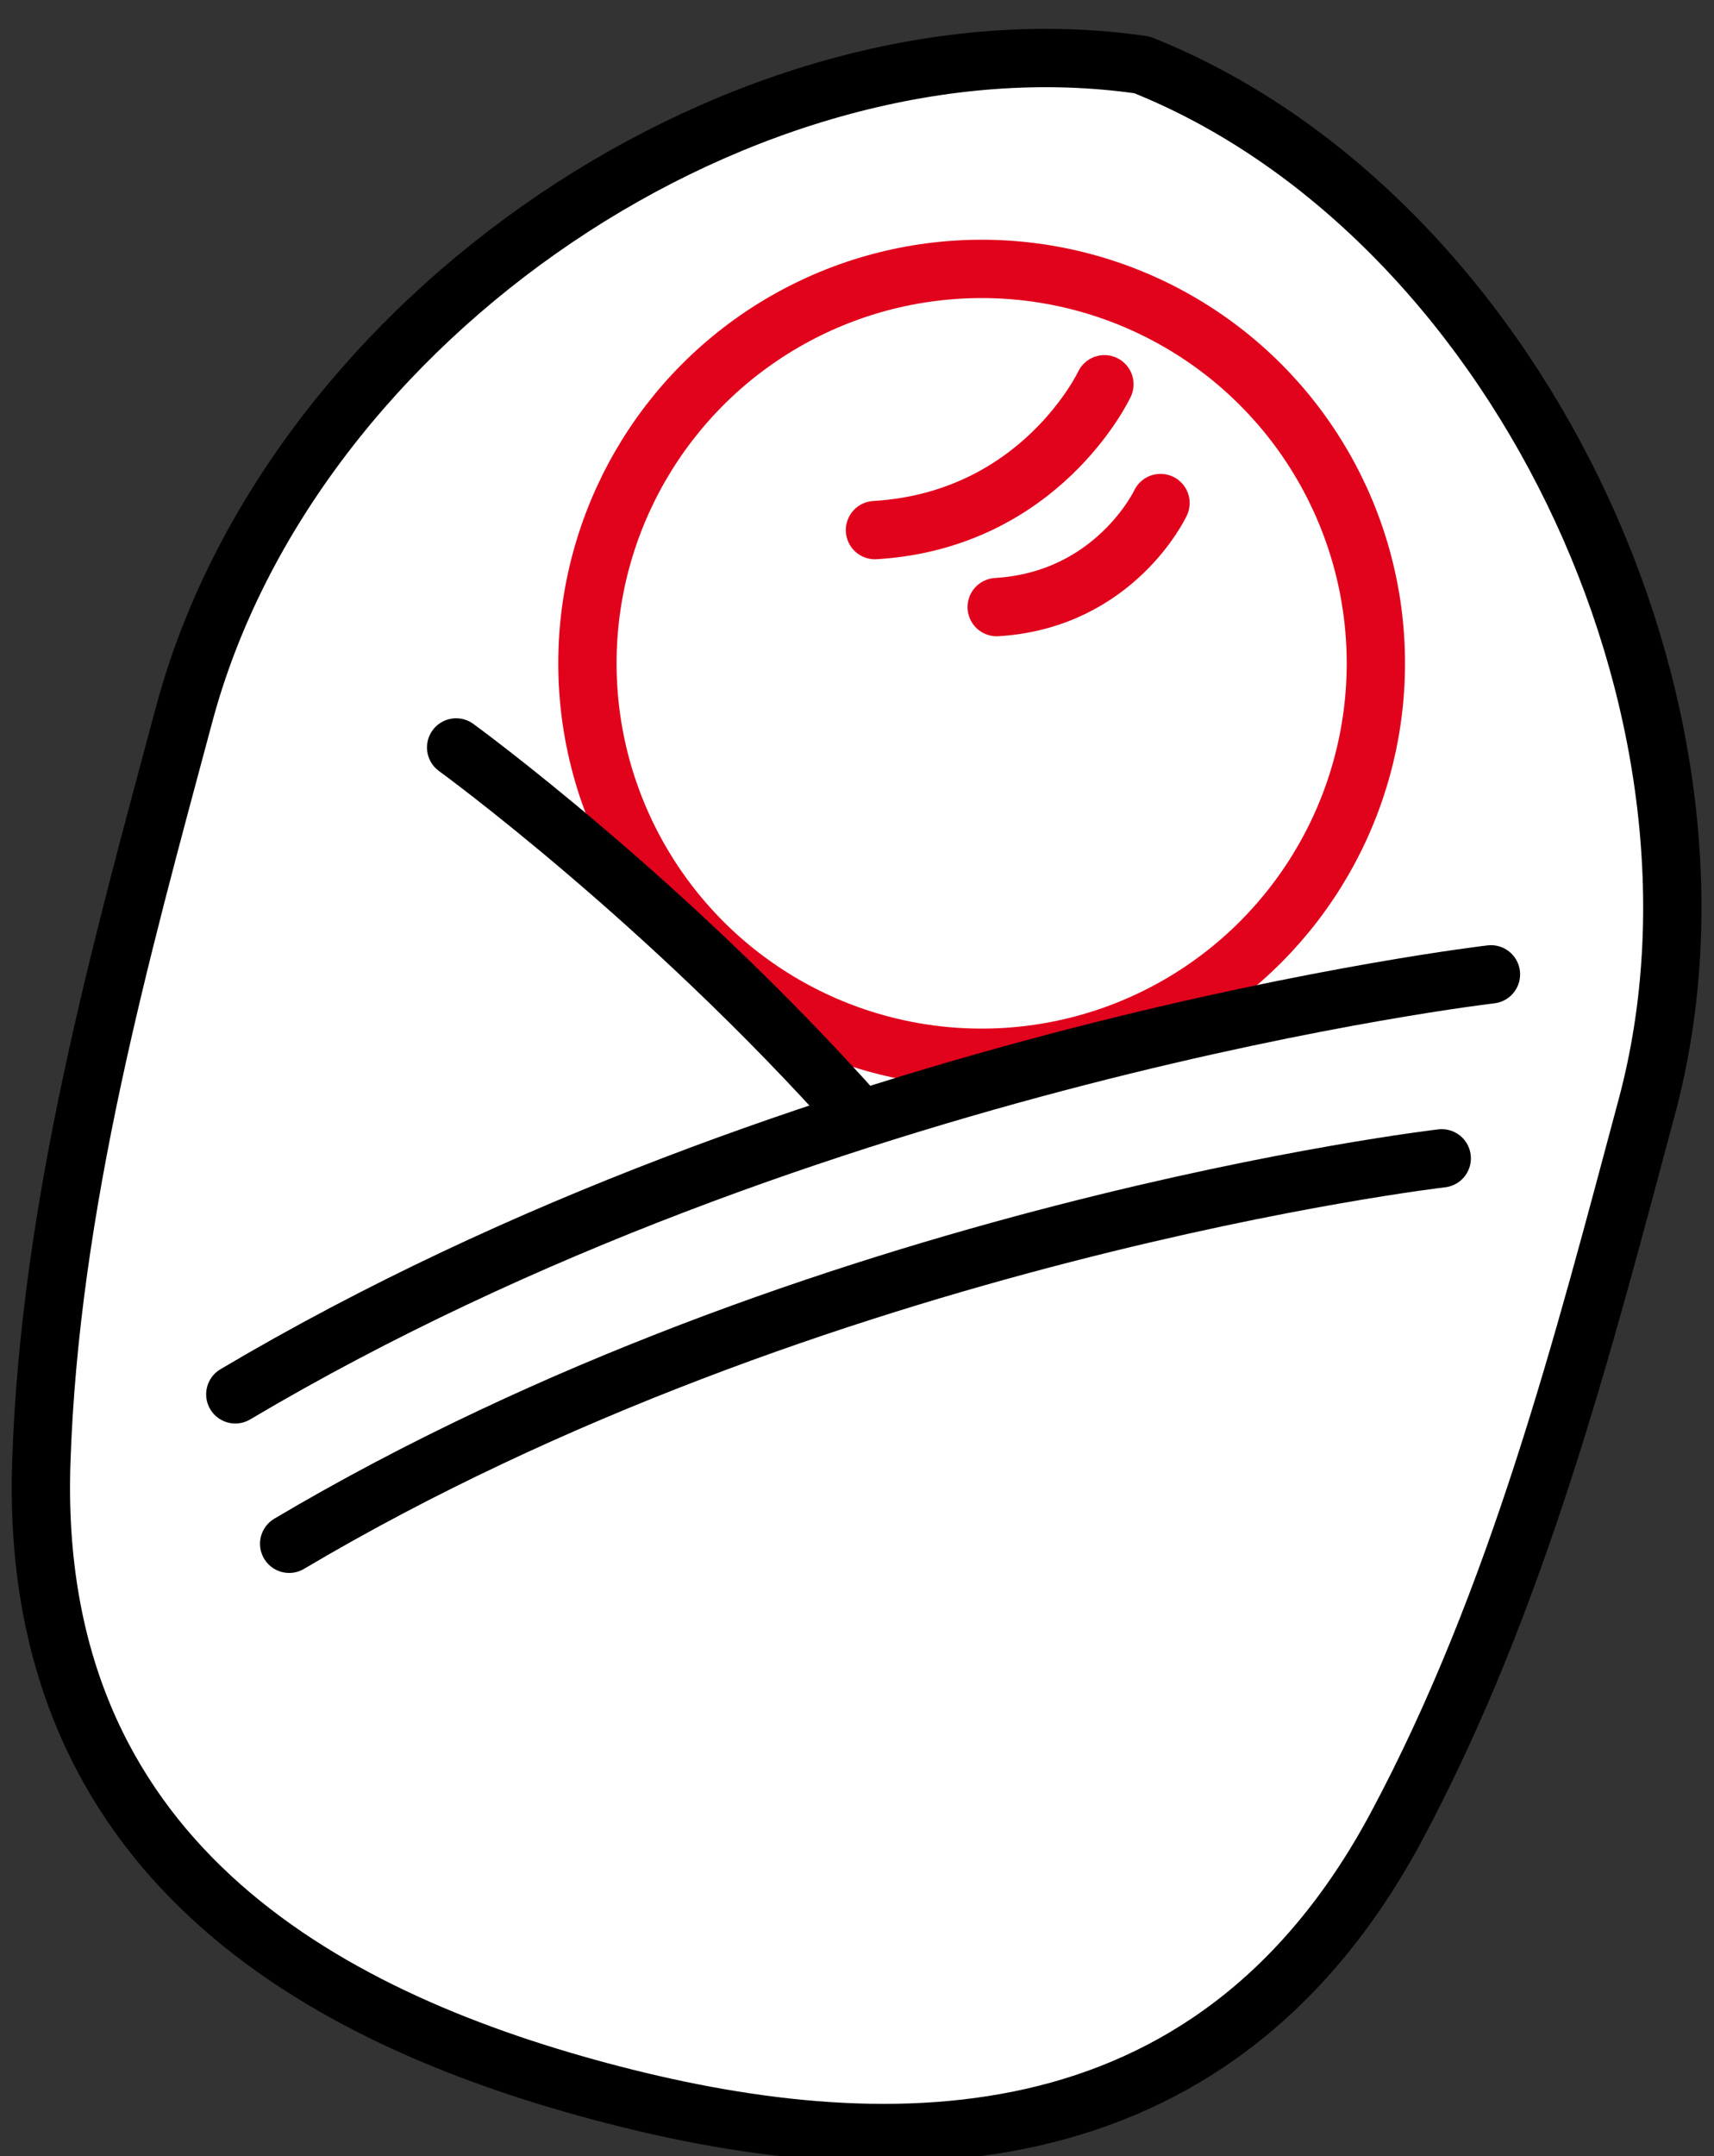
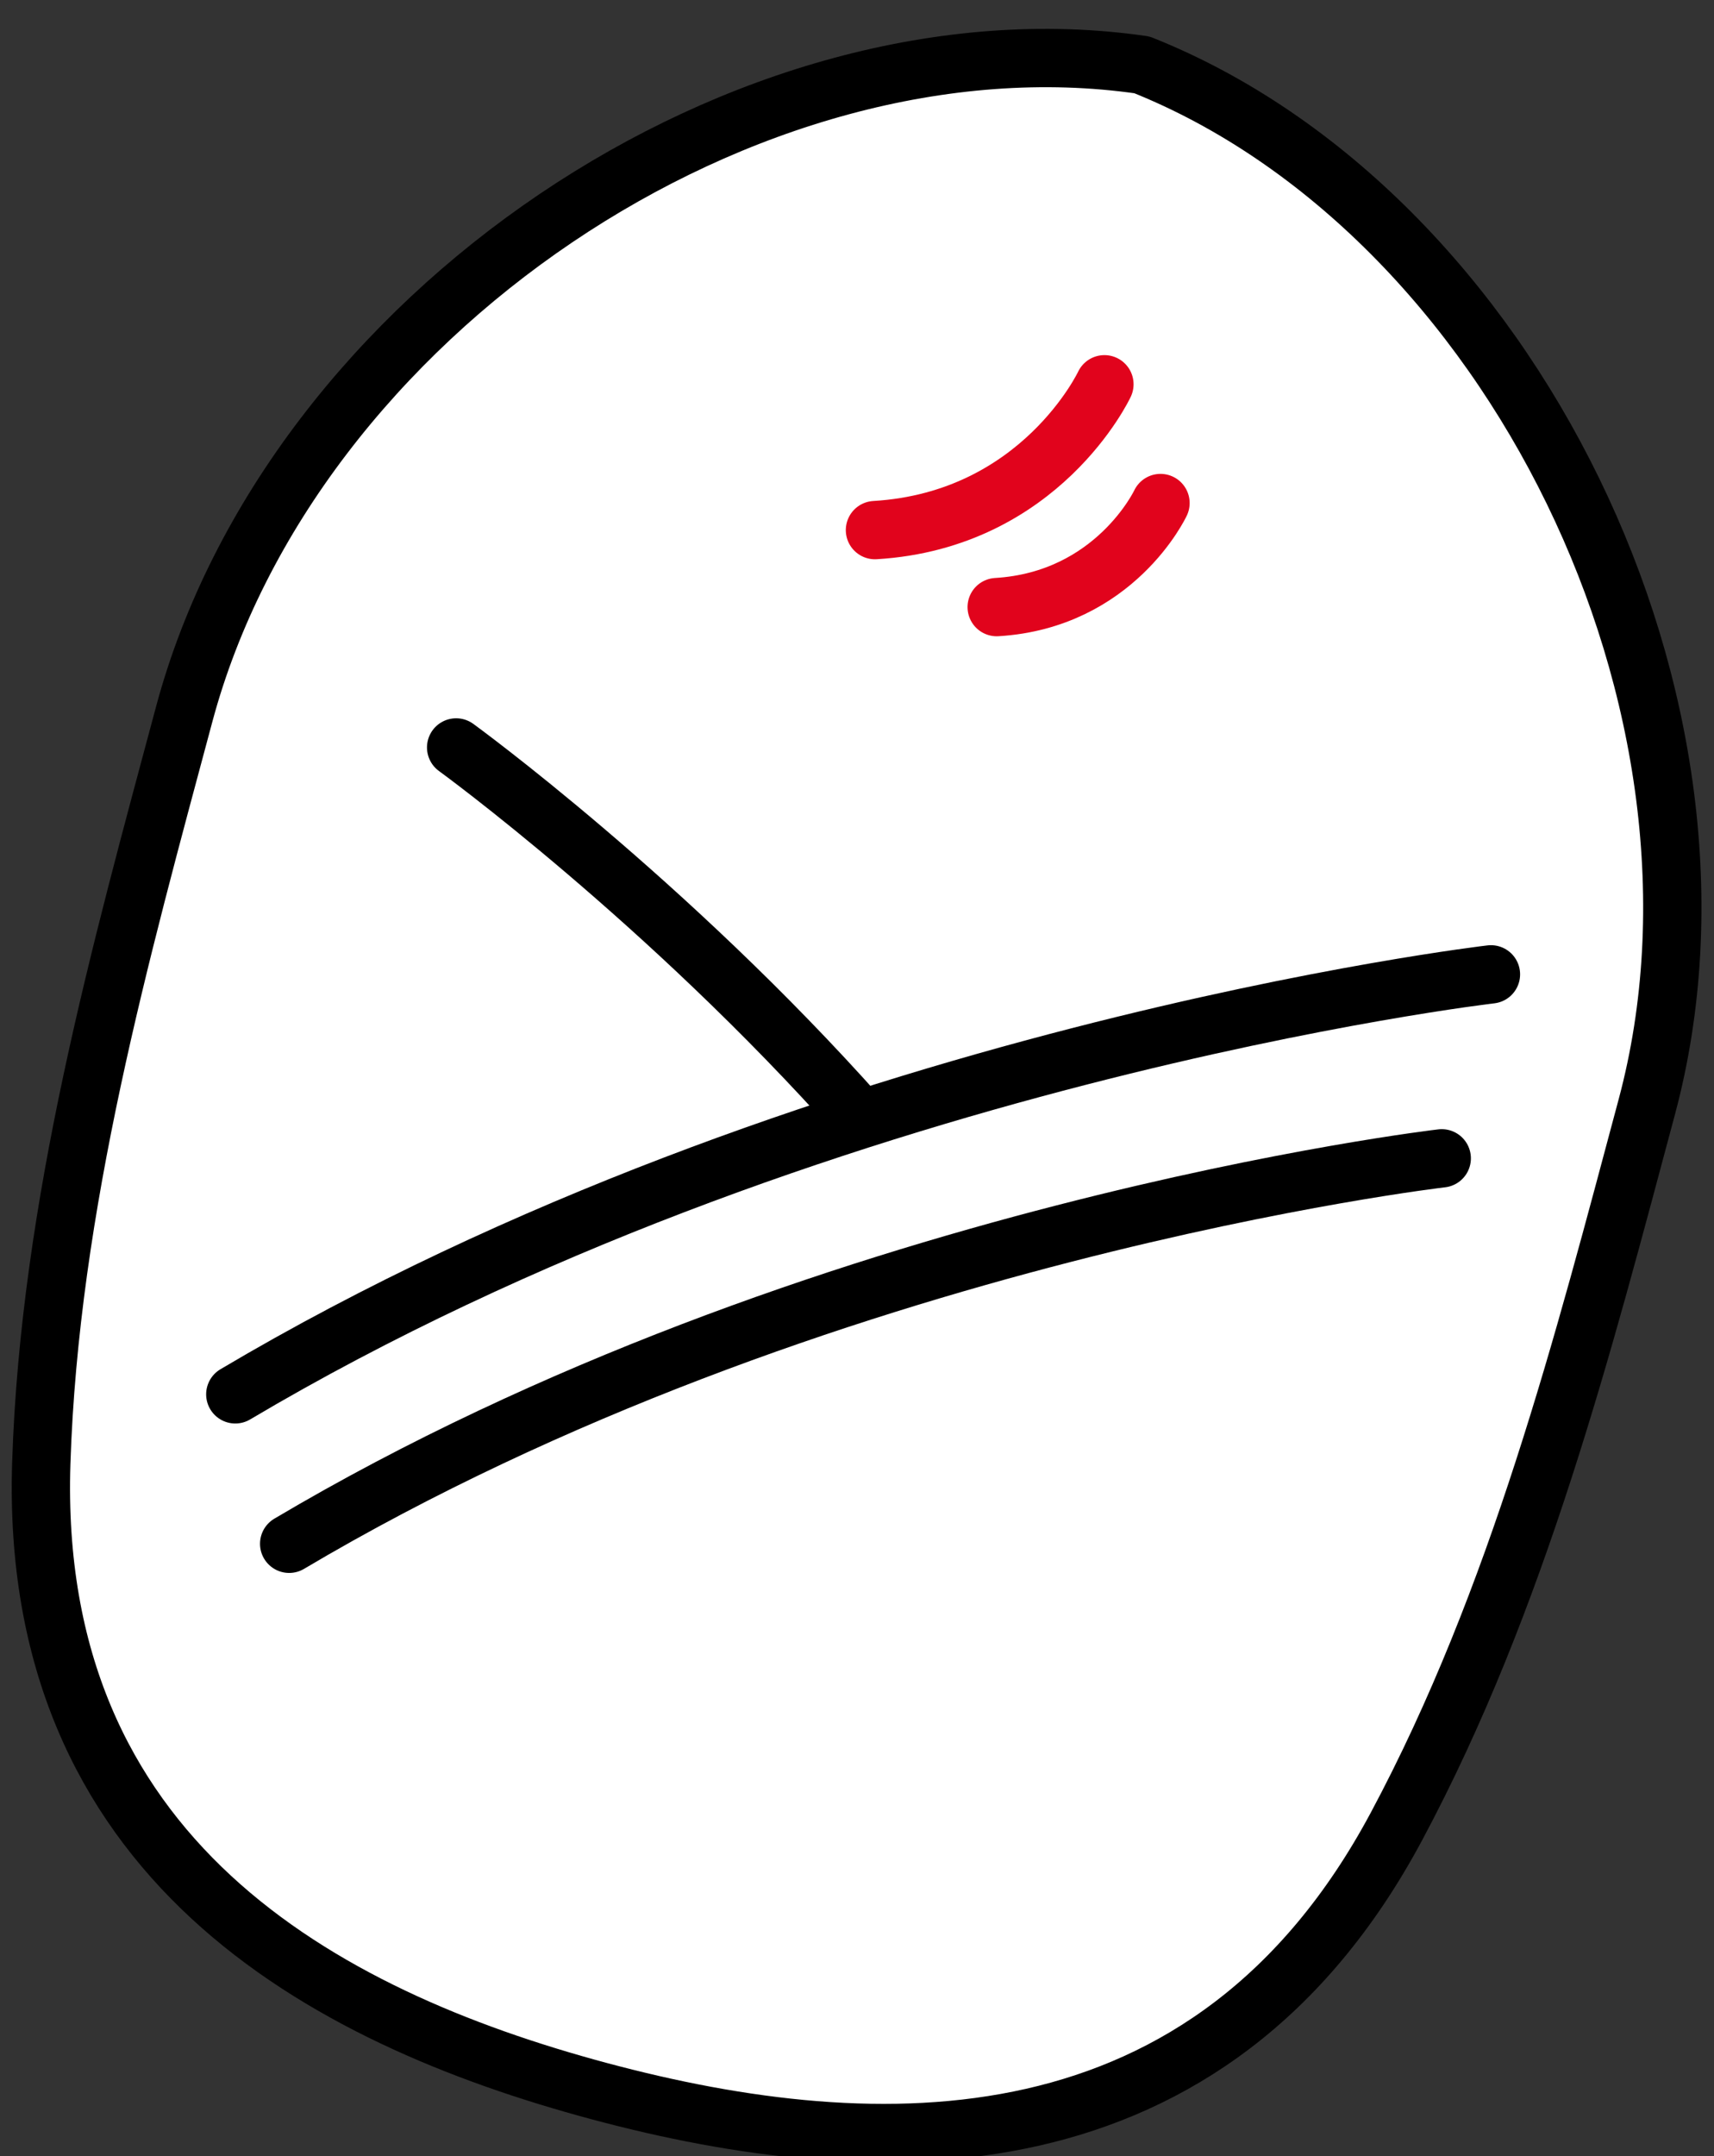
<svg xmlns="http://www.w3.org/2000/svg" version="1.1" viewBox="0 0 147 184.82">
  <rect x="0" y="0" width="147" height="184.82" fill="#333333" stroke="none" />
  <defs>
    <style>
      .cls-1 {
        fill: #fff;
      }

      .cls-1, .cls-2 {
        stroke: #000;
      }

      .cls-1, .cls-2, .cls-3 {
        stroke-linecap: round;
        stroke-linejoin: round;
        stroke-width: 5px;
      }

      .cls-2, .cls-3 {
        fill: none;
      }

      .cls-3 {
        stroke: #e1031c;
      }
    </style>
  </defs>
  <g>
    <g id="_レイヤー_1" data-name="レイヤー_1">
      <g>
-         <path class="cls-1" d="M97.94,5.56h0c31.62,12.62,52.5,54.99,43.3,89.31-5.41,20.18-11.03,42.18-21.48,61.7-15.96,29.81-44.49,29.08-68.36,22.68h0s0,0,0,0h0c-23.88-6.4-48.94-20.02-47.86-53.82.71-22.14,6.84-44,12.25-64.18C24.97,26.94,64.24.68,97.94,5.56h0s0,0,0,0Z" />
-         <circle class="cls-3" cx="84.19" cy="56.86" r="33.81" />
+         <path class="cls-1" d="M97.94,5.56h0c31.62,12.62,52.5,54.99,43.3,89.31-5.41,20.18-11.03,42.18-21.48,61.7-15.96,29.81-44.49,29.08-68.36,22.68h0h0c-23.88-6.4-48.94-20.02-47.86-53.82.71-22.14,6.84-44,12.25-64.18C24.97,26.94,64.24.68,97.94,5.56h0s0,0,0,0Z" />
        <path class="cls-3" d="M94.72,32.94s-5.45,11.65-19.68,12.5" />
        <path class="cls-3" d="M99.53,43.12s-3.89,8.31-14.05,8.92" />
        <path class="cls-2" d="M39.12,64.07s18.05,13.11,34.63,31.75" />
        <path class="cls-2" d="M127.87,83.52s-58.41,6.79-107.69,36" />
        <path class="cls-2" d="M123.65,99.29s-53.62,6.23-98.85,33.04" />
      </g>
    </g>
  </g>
</svg>